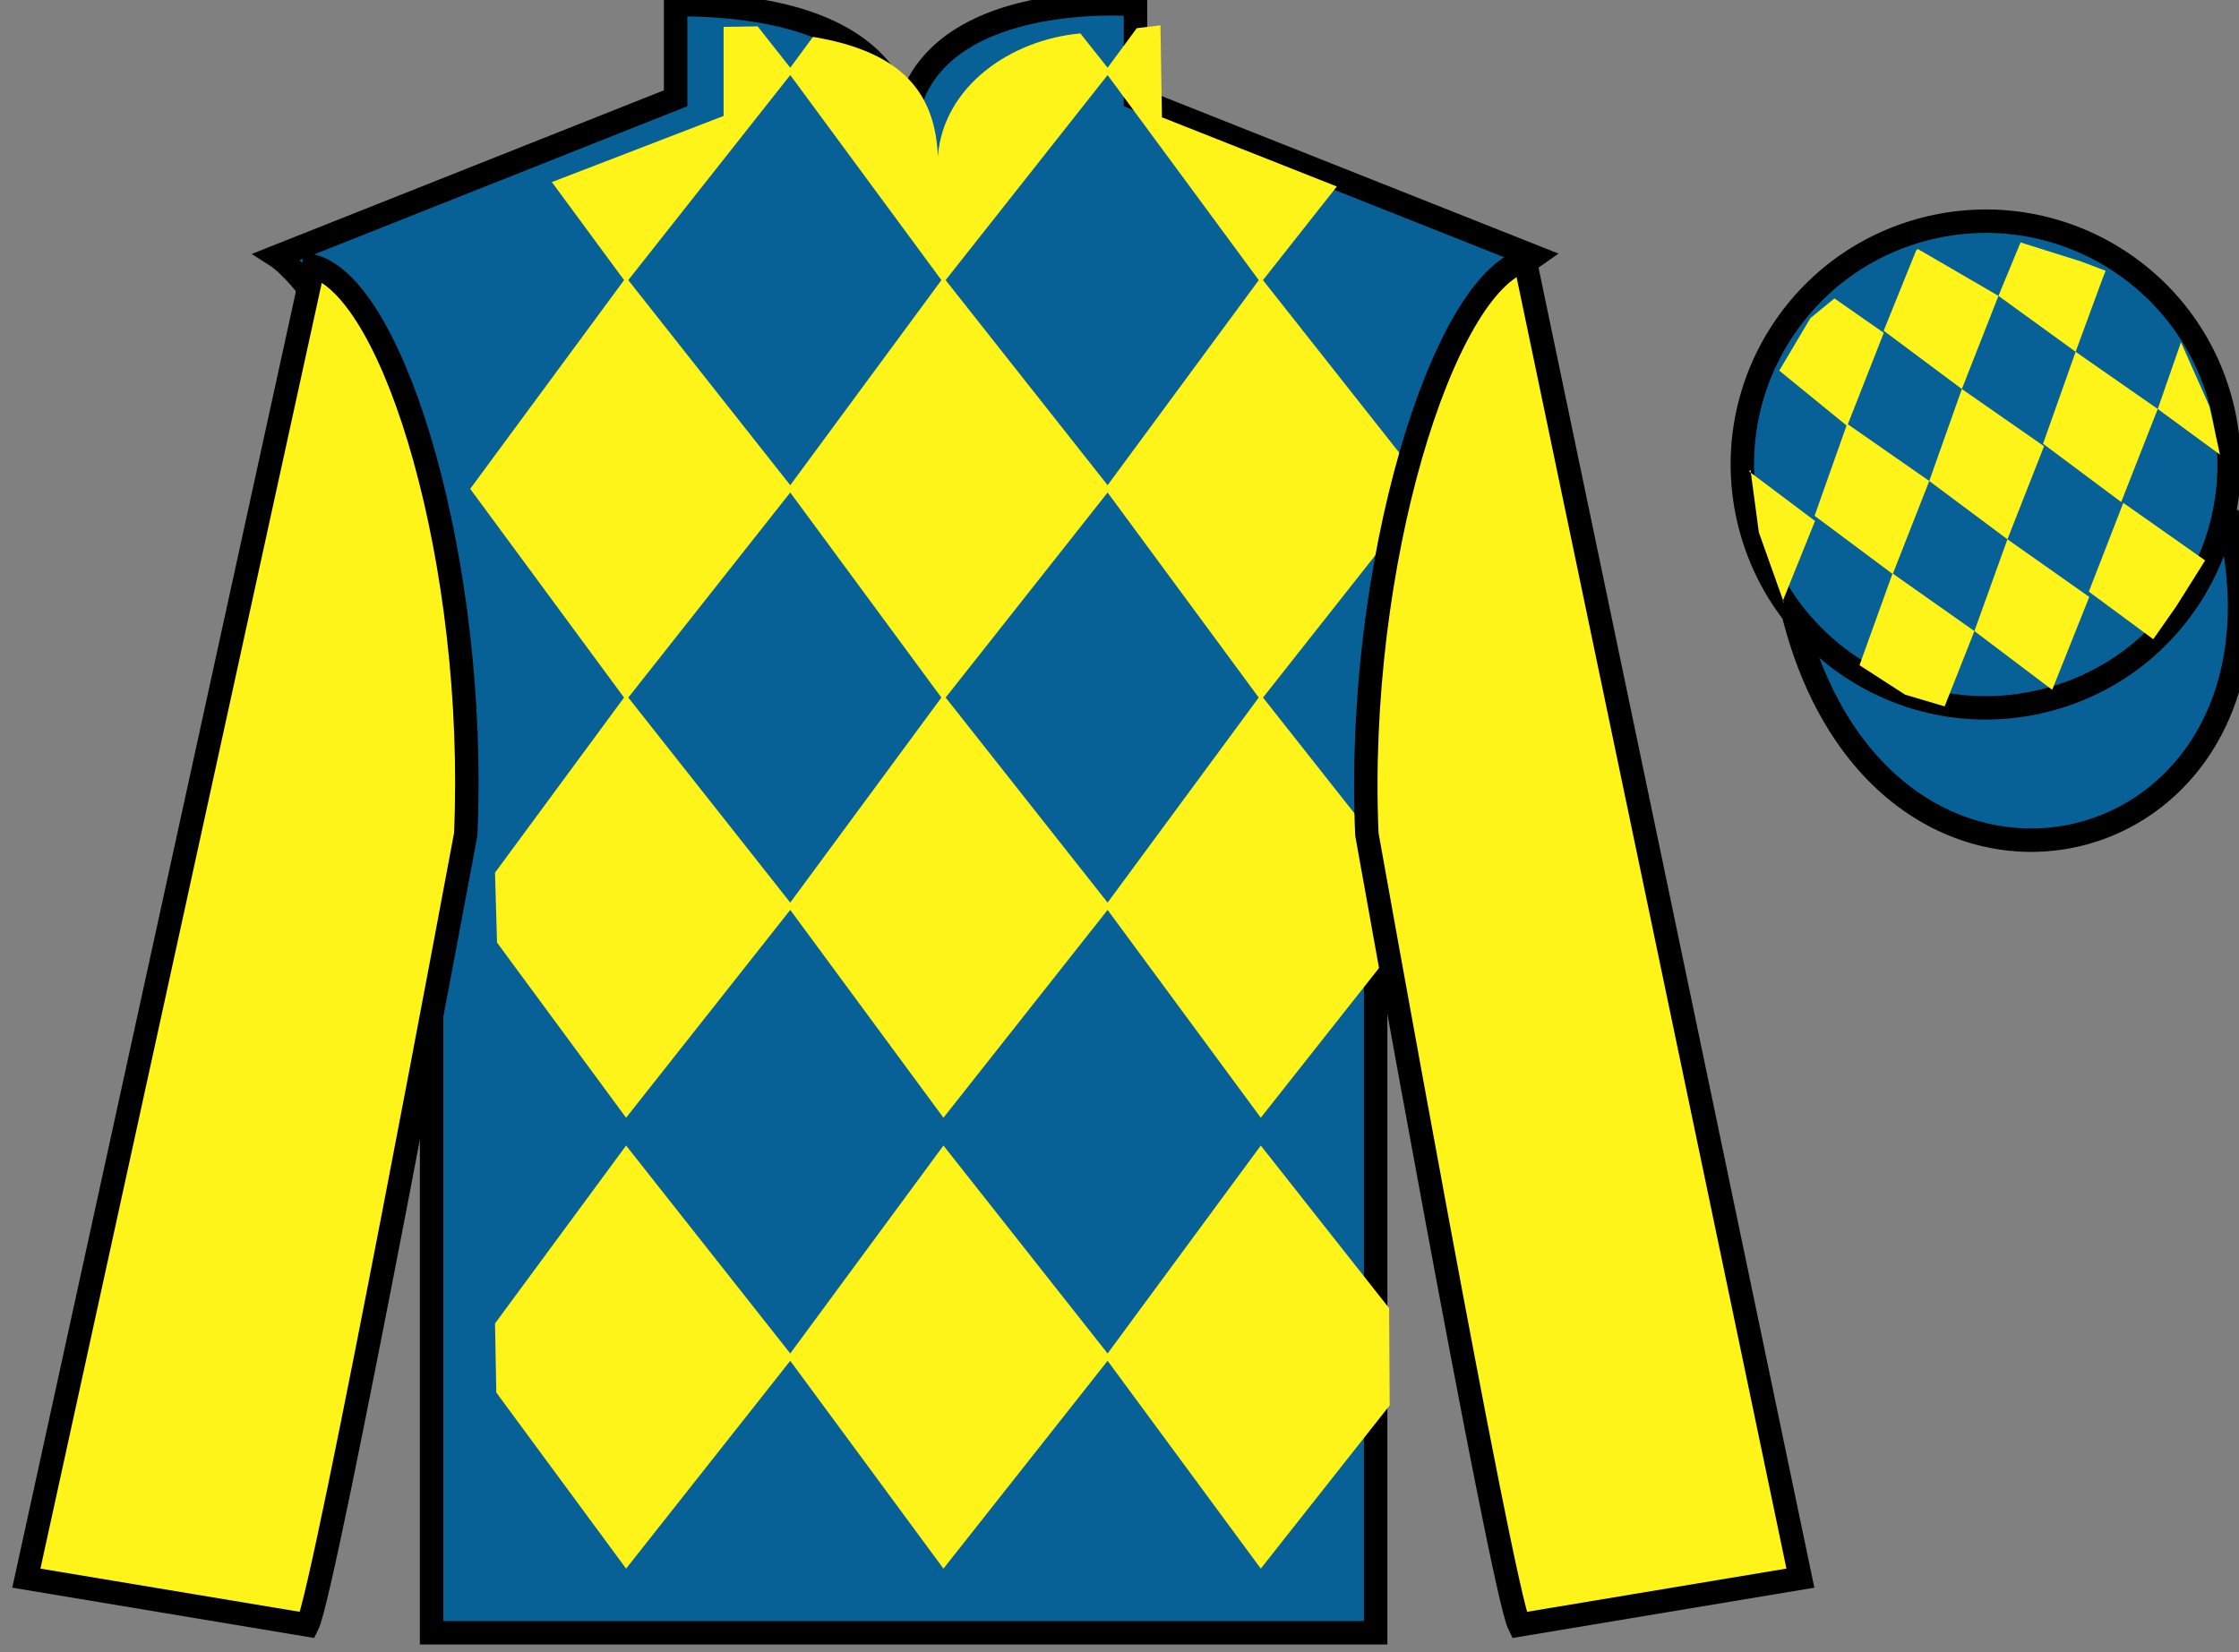
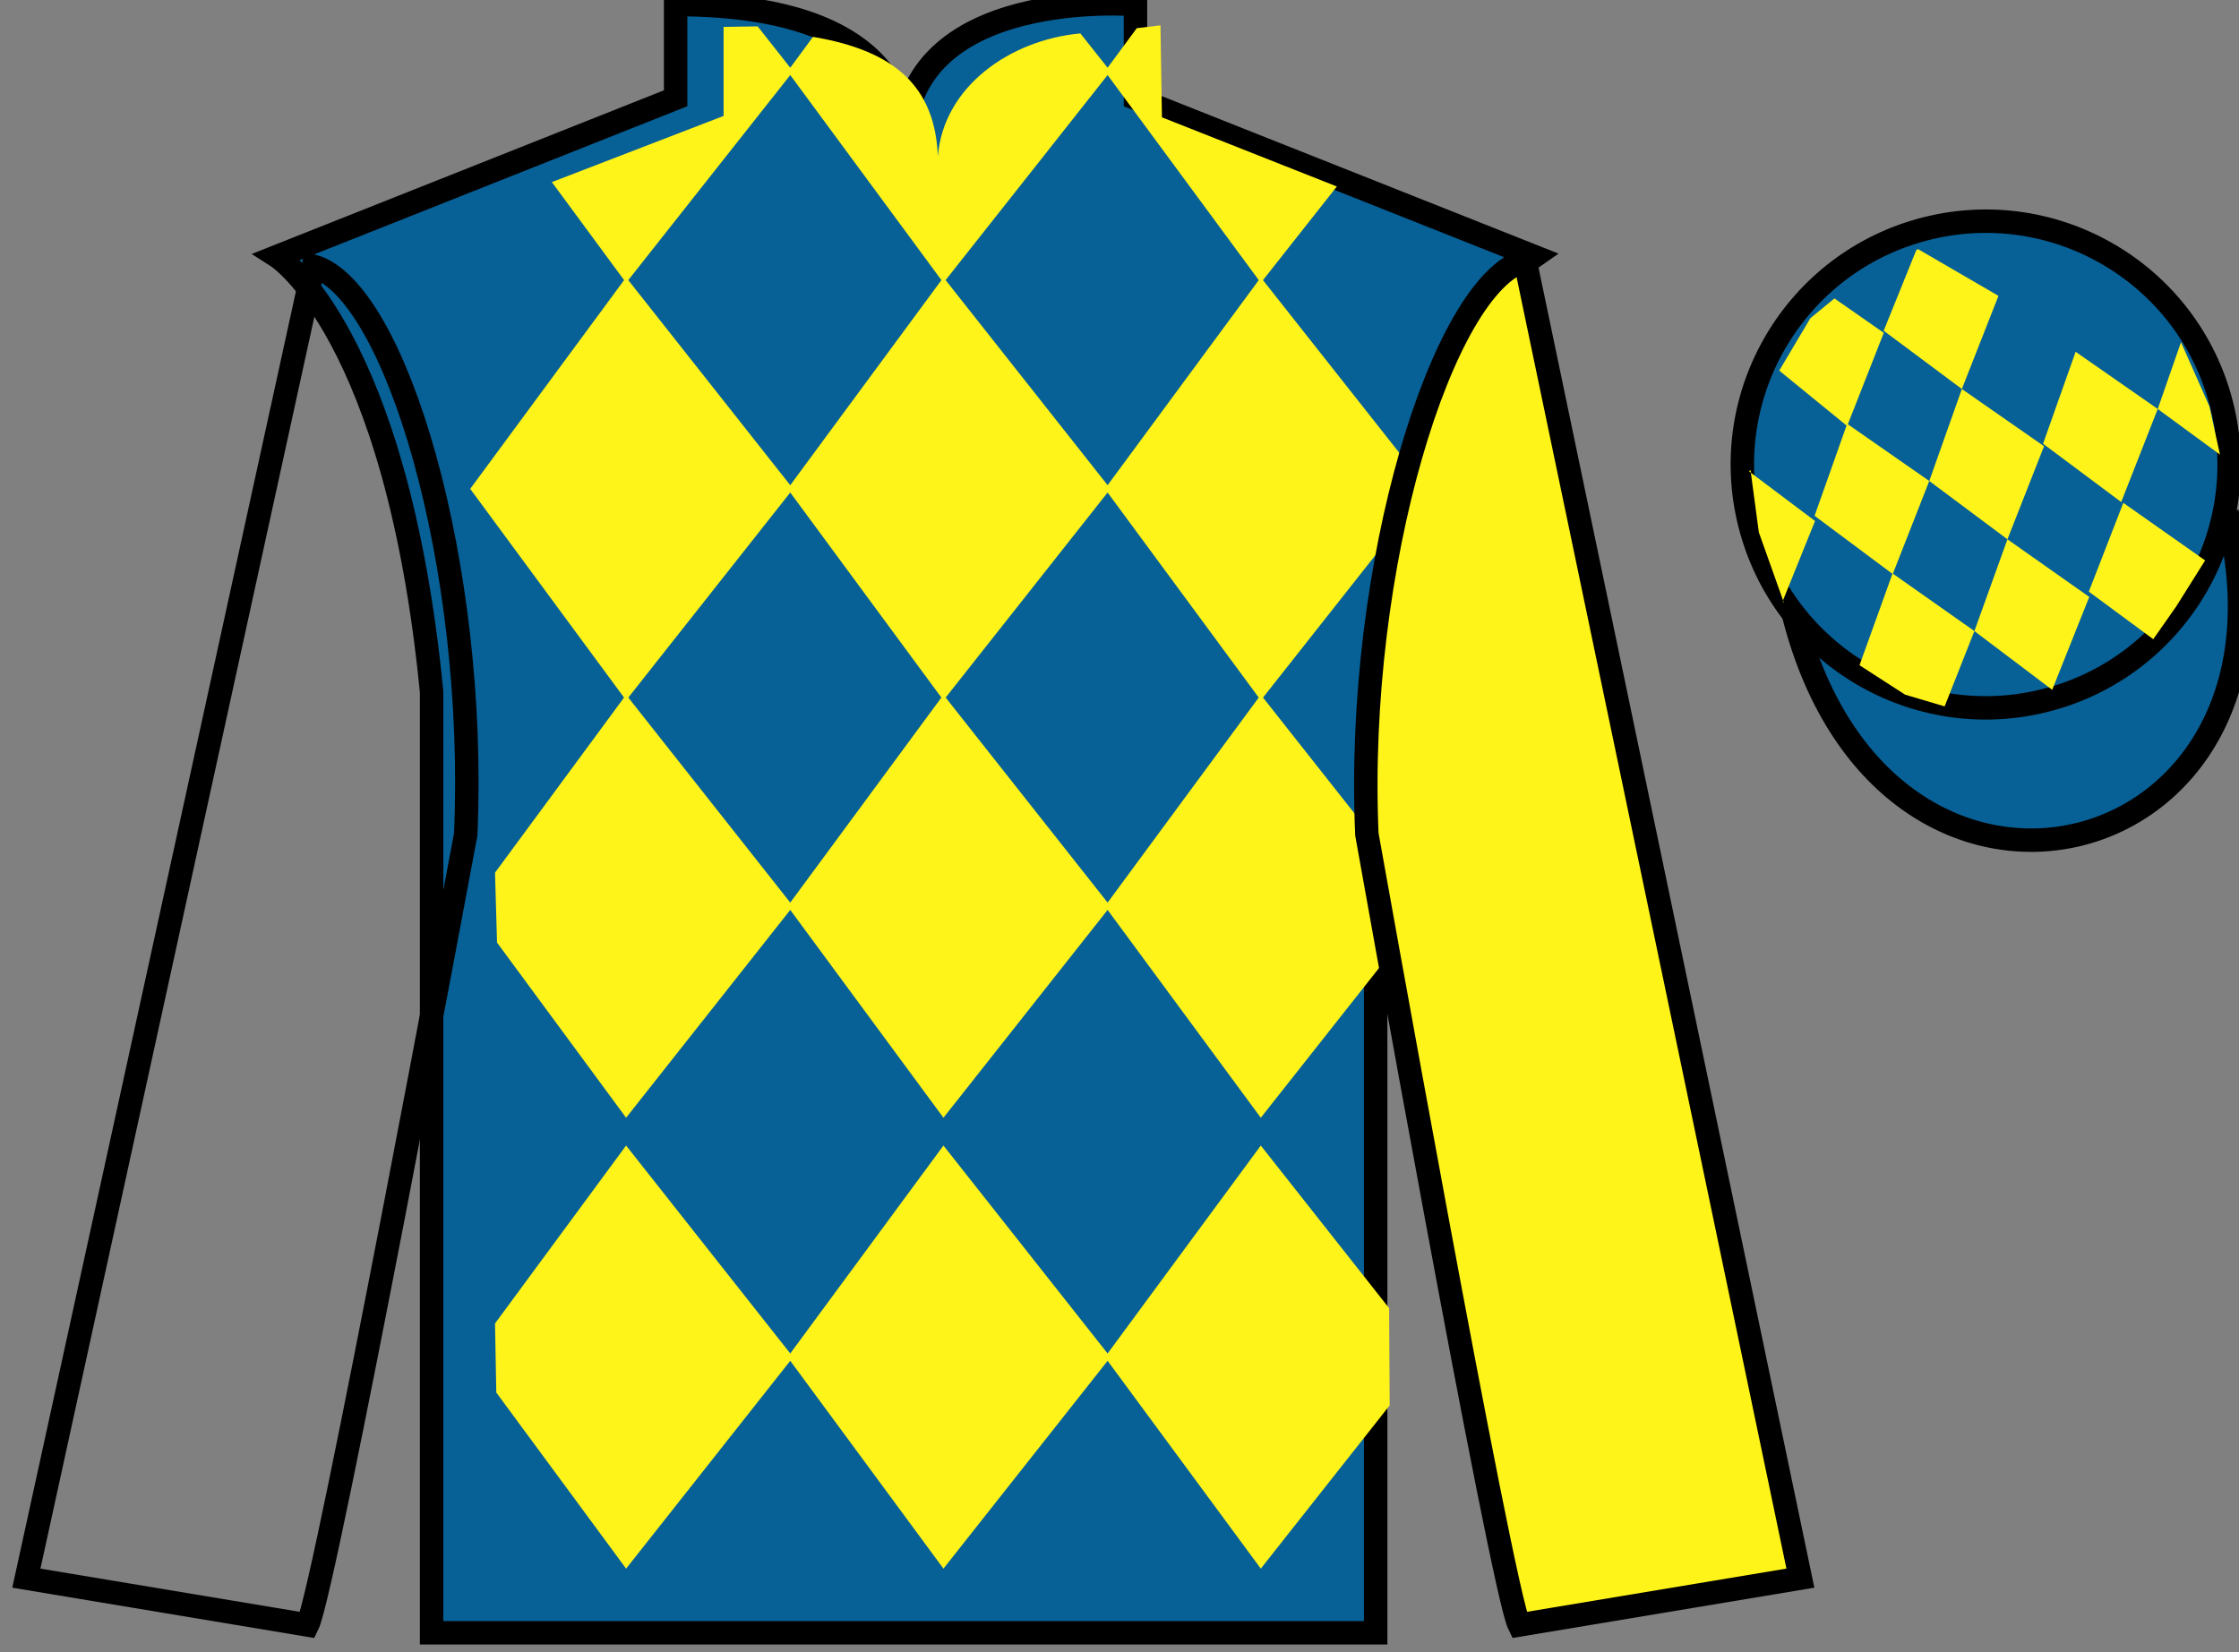
<svg xmlns="http://www.w3.org/2000/svg" width="95.55pt" height="70.53pt" viewBox="0 0 95.55 70.53" version="1.1">
  <rect x="0" y="0" width="95.55" height="70.53" fill="#808080" stroke="none" />
  <g id="surface0">
    <path style=" stroke:none;fill-rule:nonzero;fill:rgb(2.931%,37.739%,58.772%);fill-opacity:1;" d="M 11.832 10.945 C 11.832 10.945 16.918 14.195 18.418 29.531 C 18.418 29.531 18.418 44.531 18.418 69.695 L 58.707 69.695 L 58.707 29.363 C 58.707 29.363 60.5 14.363 65.457 10.945 L 48.457 4.195 L 48.457 0.195 C 48.457 0.195 38.57 -0.637 38.57 6.195 C 38.57 6.195 39.582 0.195 28.832 0.195 L 28.832 4.195 L 11.832 10.945 " />
    <path style="fill:none;stroke-width:10;stroke-linecap:butt;stroke-linejoin:miter;stroke:rgb(0%,0%,0%);stroke-opacity:1;stroke-miterlimit:4;" d="M 118.32 595.847 C 118.32 595.847 169.18 563.347 184.18 409.988 C 184.18 409.988 184.18 259.988 184.18 8.347 L 587.07 8.347 L 587.07 411.667 C 587.07 411.667 605 561.667 654.57 595.847 L 484.57 663.347 L 484.57 703.347 C 484.57 703.347 385.703 711.667 385.703 643.347 C 385.703 643.347 395.82 703.347 288.32 703.347 L 288.32 663.347 L 118.32 595.847 Z M 118.32 595.847 " transform="matrix(0.1,0,0,-0.1,0,70.53)" />
    <path style="fill-rule:nonzero;fill:rgb(2.931%,37.739%,58.772%);fill-opacity:1;stroke-width:10;stroke-linecap:butt;stroke-linejoin:miter;stroke:rgb(0%,0%,0%);stroke-opacity:1;stroke-miterlimit:4;" d="M 765.508 442.566 C 805.234 286.941 989.18 334.519 950.391 486.511 " transform="matrix(0.1,0,0,-0.1,0,70.53)" />
    <path style=" stroke:none;fill-rule:nonzero;fill:rgb(100%,95.41%,10.001%);fill-opacity:1;" d="M 46.105 1.426 L 47.391 3.047 L 40.262 12.074 L 33.609 3.047 L 34.695 1.574 C 38.184 2.156 39.906 3.699 40.023 6.672 C 40.262 3.699 43.102 1.703 46.105 1.426 " />
    <path style=" stroke:none;fill-rule:nonzero;fill:rgb(100%,95.41%,10.001%);fill-opacity:1;" d="M 26.719 11.84 L 20.066 20.867 L 26.719 29.895 L 33.848 20.867 L 26.719 11.84 " />
    <path style=" stroke:none;fill-rule:nonzero;fill:rgb(100%,95.41%,10.001%);fill-opacity:1;" d="M 40.262 11.84 L 33.609 20.867 L 40.262 29.895 L 47.391 20.867 L 40.262 11.84 " />
    <path style=" stroke:none;fill-rule:nonzero;fill:rgb(100%,95.41%,10.001%);fill-opacity:1;" d="M 53.805 11.84 L 47.152 20.867 L 53.805 29.895 L 60.93 20.867 L 53.805 11.84 " />
    <path style=" stroke:none;fill-rule:nonzero;fill:rgb(100%,95.41%,10.001%);fill-opacity:1;" d="M 26.719 29.656 L 21.125 37.25 L 21.211 40.234 L 26.719 47.711 L 33.848 38.684 L 26.719 29.656 " />
    <path style=" stroke:none;fill-rule:nonzero;fill:rgb(100%,95.41%,10.001%);fill-opacity:1;" d="M 40.262 29.656 L 33.609 38.684 L 40.262 47.711 L 47.391 38.684 L 40.262 29.656 " />
    <path style=" stroke:none;fill-rule:nonzero;fill:rgb(100%,95.41%,10.001%);fill-opacity:1;" d="M 59.281 36.594 L 53.805 29.656 L 47.152 38.684 L 53.805 47.711 L 59.254 40.809 L 59.281 36.594 " />
    <path style=" stroke:none;fill-rule:nonzero;fill:rgb(100%,95.41%,10.001%);fill-opacity:1;" d="M 26.719 48.898 L 21.125 56.492 L 21.18 59.441 L 26.719 66.957 L 33.848 57.93 L 26.719 48.898 " />
    <path style=" stroke:none;fill-rule:nonzero;fill:rgb(100%,95.41%,10.001%);fill-opacity:1;" d="M 40.262 48.898 L 33.609 57.93 L 40.262 66.957 L 47.391 57.93 L 40.262 48.898 " />
    <path style=" stroke:none;fill-rule:nonzero;fill:rgb(100%,95.41%,10.001%);fill-opacity:1;" d="M 59.281 55.84 L 53.805 48.898 L 47.152 57.93 L 53.805 66.957 L 59.305 59.988 L 59.281 55.84 " />
    <path style=" stroke:none;fill-rule:nonzero;fill:rgb(100%,95.41%,10.001%);fill-opacity:1;" d="M 32.332 1.125 L 30.879 1.148 L 30.879 4.949 L 23.551 7.773 L 26.719 12.074 L 33.848 3.047 L 32.332 1.125 " />
    <path style=" stroke:none;fill-rule:nonzero;fill:rgb(100%,95.41%,10.001%);fill-opacity:1;" d="M 49.586 5.008 L 49.523 1.082 L 48.512 1.203 L 47.152 3.047 L 53.805 12.074 L 57.051 7.961 L 49.586 5.008 " />
-     <path style=" stroke:none;fill-rule:nonzero;fill:rgb(100%,95.41%,10.001%);fill-opacity:1;" d="M 13.125 69.363 C 13.875 67.863 19.875 35.613 19.875 35.613 C 20.375 24.113 16.875 12.363 13.375 11.363 L 1.125 67.363 L 13.125 69.363 " />
    <path style="fill:none;stroke-width:10;stroke-linecap:butt;stroke-linejoin:miter;stroke:rgb(0%,0%,0%);stroke-opacity:1;stroke-miterlimit:4;" d="M 131.25 11.667 C 138.75 26.667 198.75 349.167 198.75 349.167 C 203.75 464.167 168.75 581.667 133.75 591.667 L 11.25 31.667 L 131.25 11.667 Z M 131.25 11.667 " transform="matrix(0.1,0,0,-0.1,0,70.53)" />
    <path style=" stroke:none;fill-rule:nonzero;fill:rgb(100%,95.41%,10.001%);fill-opacity:1;" d="M 76.832 67.363 L 65.082 11.113 C 61.582 12.113 57.832 24.113 58.332 35.613 C 58.332 35.613 64.082 67.863 64.832 69.363 L 76.832 67.363 " />
    <path style="fill:none;stroke-width:10;stroke-linecap:butt;stroke-linejoin:miter;stroke:rgb(0%,0%,0%);stroke-opacity:1;stroke-miterlimit:4;" d="M 768.32 31.667 L 650.82 594.167 C 615.82 584.167 578.32 464.167 583.32 349.167 C 583.32 349.167 640.82 26.667 648.32 11.667 L 768.32 31.667 Z M 768.32 31.667 " transform="matrix(0.1,0,0,-0.1,0,70.53)" />
    <path style=" stroke:none;fill-rule:nonzero;fill:rgb(2.931%,37.739%,58.772%);fill-opacity:1;" d="M 87.309 29.891 C 92.867 28.473 96.223 22.816 94.805 17.258 C 93.387 11.703 87.734 8.348 82.176 9.766 C 76.617 11.184 73.262 16.836 74.68 22.395 C 76.098 27.953 81.754 31.309 87.309 29.891 " />
    <path style="fill:none;stroke-width:10;stroke-linecap:butt;stroke-linejoin:miter;stroke:rgb(0%,0%,0%);stroke-opacity:1;stroke-miterlimit:4;" d="M 873.086 406.394 C 928.672 420.573 962.227 477.136 948.047 532.722 C 933.867 588.269 877.344 621.823 821.758 607.644 C 766.172 593.464 732.617 536.941 746.797 481.355 C 760.977 425.769 817.539 392.214 873.086 406.394 Z M 873.086 406.394 " transform="matrix(0.1,0,0,-0.1,0,70.53)" />
    <path style=" stroke:none;fill-rule:nonzero;fill:rgb(100%,95.41%,10.001%);fill-opacity:1;" d="M 78.285 12.738 L 77.258 13.582 L 75.93 15.82 L 78.828 18.184 L 80.391 14.207 L 78.285 12.738 " />
    <path style=" stroke:none;fill-rule:nonzero;fill:rgb(100%,95.41%,10.001%);fill-opacity:1;" d="M 81.98 10.707 L 81.84 10.629 L 81.77 10.695 L 80.387 14.117 L 83.723 16.605 L 85.285 12.629 L 81.98 10.707 " />
-     <path style=" stroke:none;fill-rule:nonzero;fill:rgb(100%,95.41%,10.001%);fill-opacity:1;" d="M 88.82 11.164 L 86.227 10.348 L 85.285 12.629 L 88.578 15.016 L 89.734 11.871 L 89.859 11.559 L 88.82 11.164 " />
    <path style=" stroke:none;fill-rule:nonzero;fill:rgb(100%,95.41%,10.001%);fill-opacity:1;" d="M 78.828 18.09 L 77.438 22.016 L 80.773 24.504 L 82.332 20.531 L 78.828 18.09 " />
    <path style=" stroke:none;fill-rule:nonzero;fill:rgb(100%,95.41%,10.001%);fill-opacity:1;" d="M 83.723 16.605 L 82.332 20.531 L 85.668 23.02 L 87.23 19.047 L 83.723 16.605 " />
    <path style=" stroke:none;fill-rule:nonzero;fill:rgb(100%,95.41%,10.001%);fill-opacity:1;" d="M 88.578 15.016 L 87.188 18.941 L 90.523 21.43 L 92.082 17.457 L 88.578 15.016 " />
    <path style=" stroke:none;fill-rule:nonzero;fill:rgb(100%,95.41%,10.001%);fill-opacity:1;" d="M 80.766 24.477 L 79.355 28.395 L 81.301 29.652 L 82.988 30.152 L 82.988 30.152 L 84.258 26.938 L 80.766 24.477 " />
    <path style=" stroke:none;fill-rule:nonzero;fill:rgb(100%,95.41%,10.001%);fill-opacity:1;" d="M 85.668 23.02 L 84.258 26.938 L 87.578 29.445 L 89.16 25.48 L 85.668 23.02 " />
    <path style=" stroke:none;fill-rule:nonzero;fill:rgb(100%,95.41%,10.001%);fill-opacity:1;" d="M 90.613 21.465 L 89.141 25.254 L 91.891 27.285 L 91.891 27.285 L 92.875 25.879 L 94.105 23.922 L 90.613 21.465 " />
    <path style=" stroke:none;fill-rule:nonzero;fill:rgb(100%,95.41%,10.001%);fill-opacity:1;" d="M 74.641 20.121 L 74.703 20.059 L 75.059 22.723 L 76.145 25.773 L 76.082 25.648 L 77.457 22.238 L 74.641 20.121 " />
    <path style=" stroke:none;fill-rule:nonzero;fill:rgb(100%,95.41%,10.001%);fill-opacity:1;" d="M 93.074 14.609 L 93.074 14.609 L 92.082 17.457 L 94.738 19.406 L 94.738 19.406 L 94.289 17.348 L 93.074 14.609 " />
  </g>
</svg>